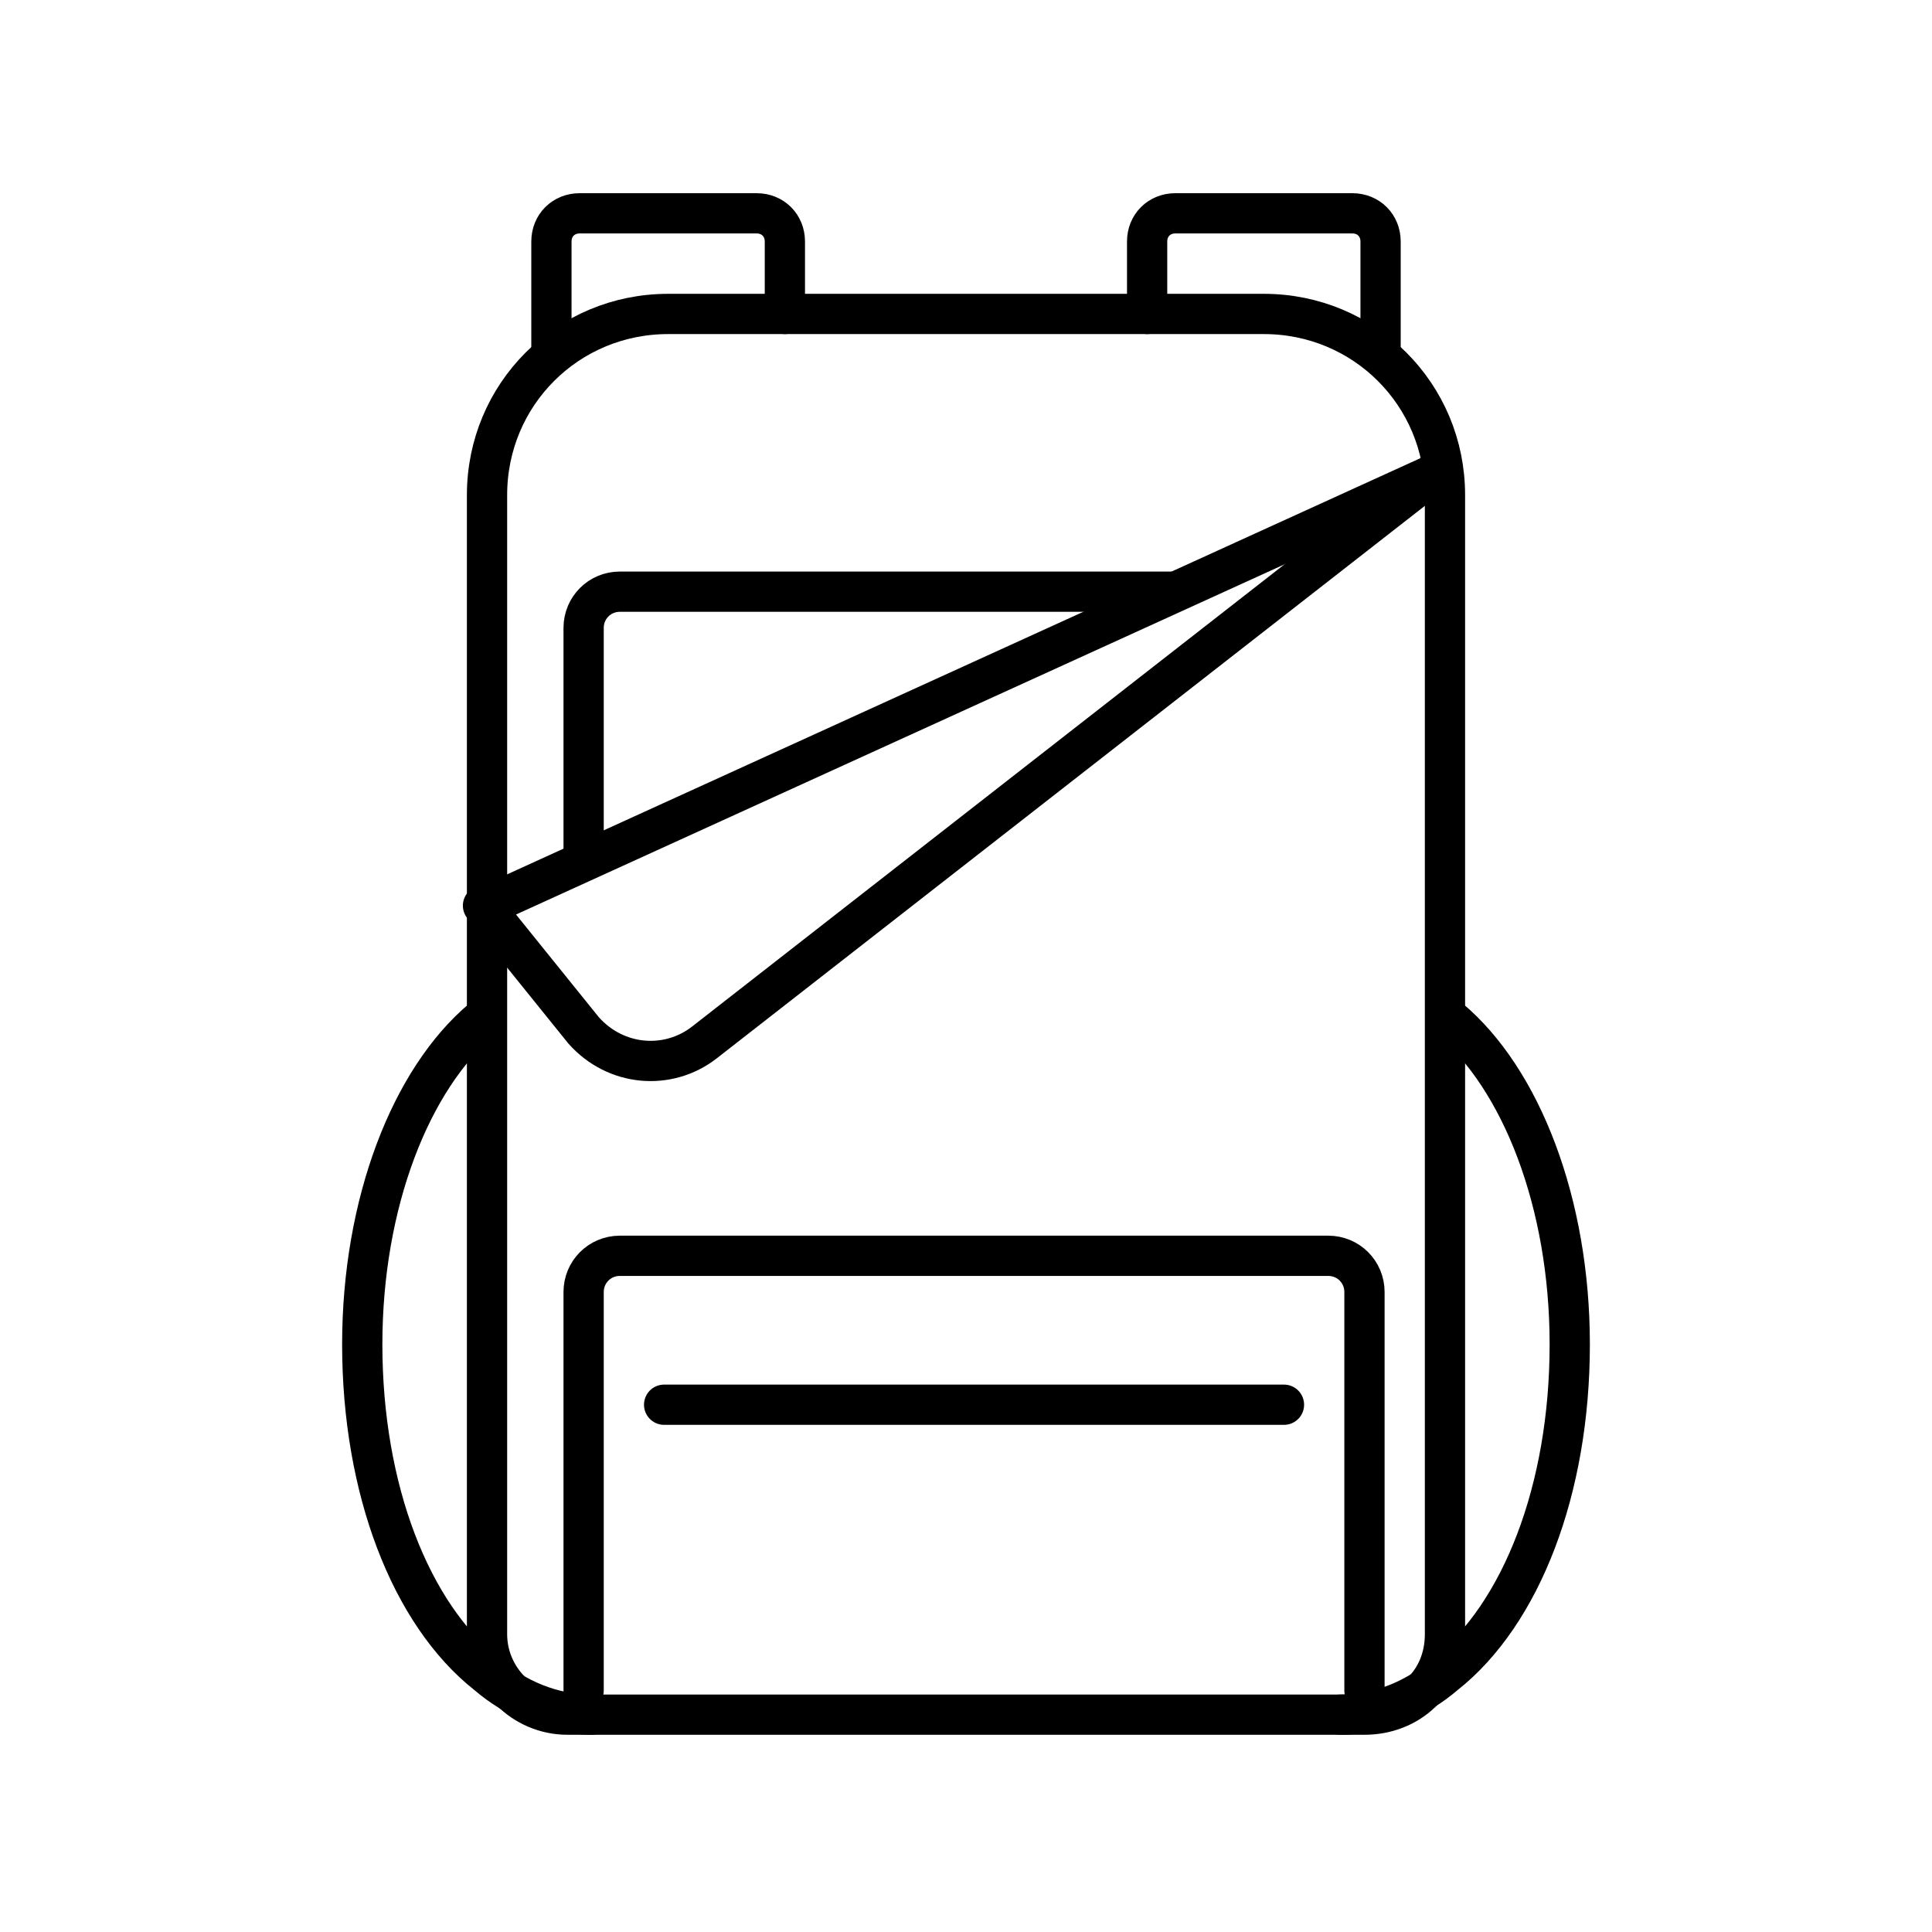
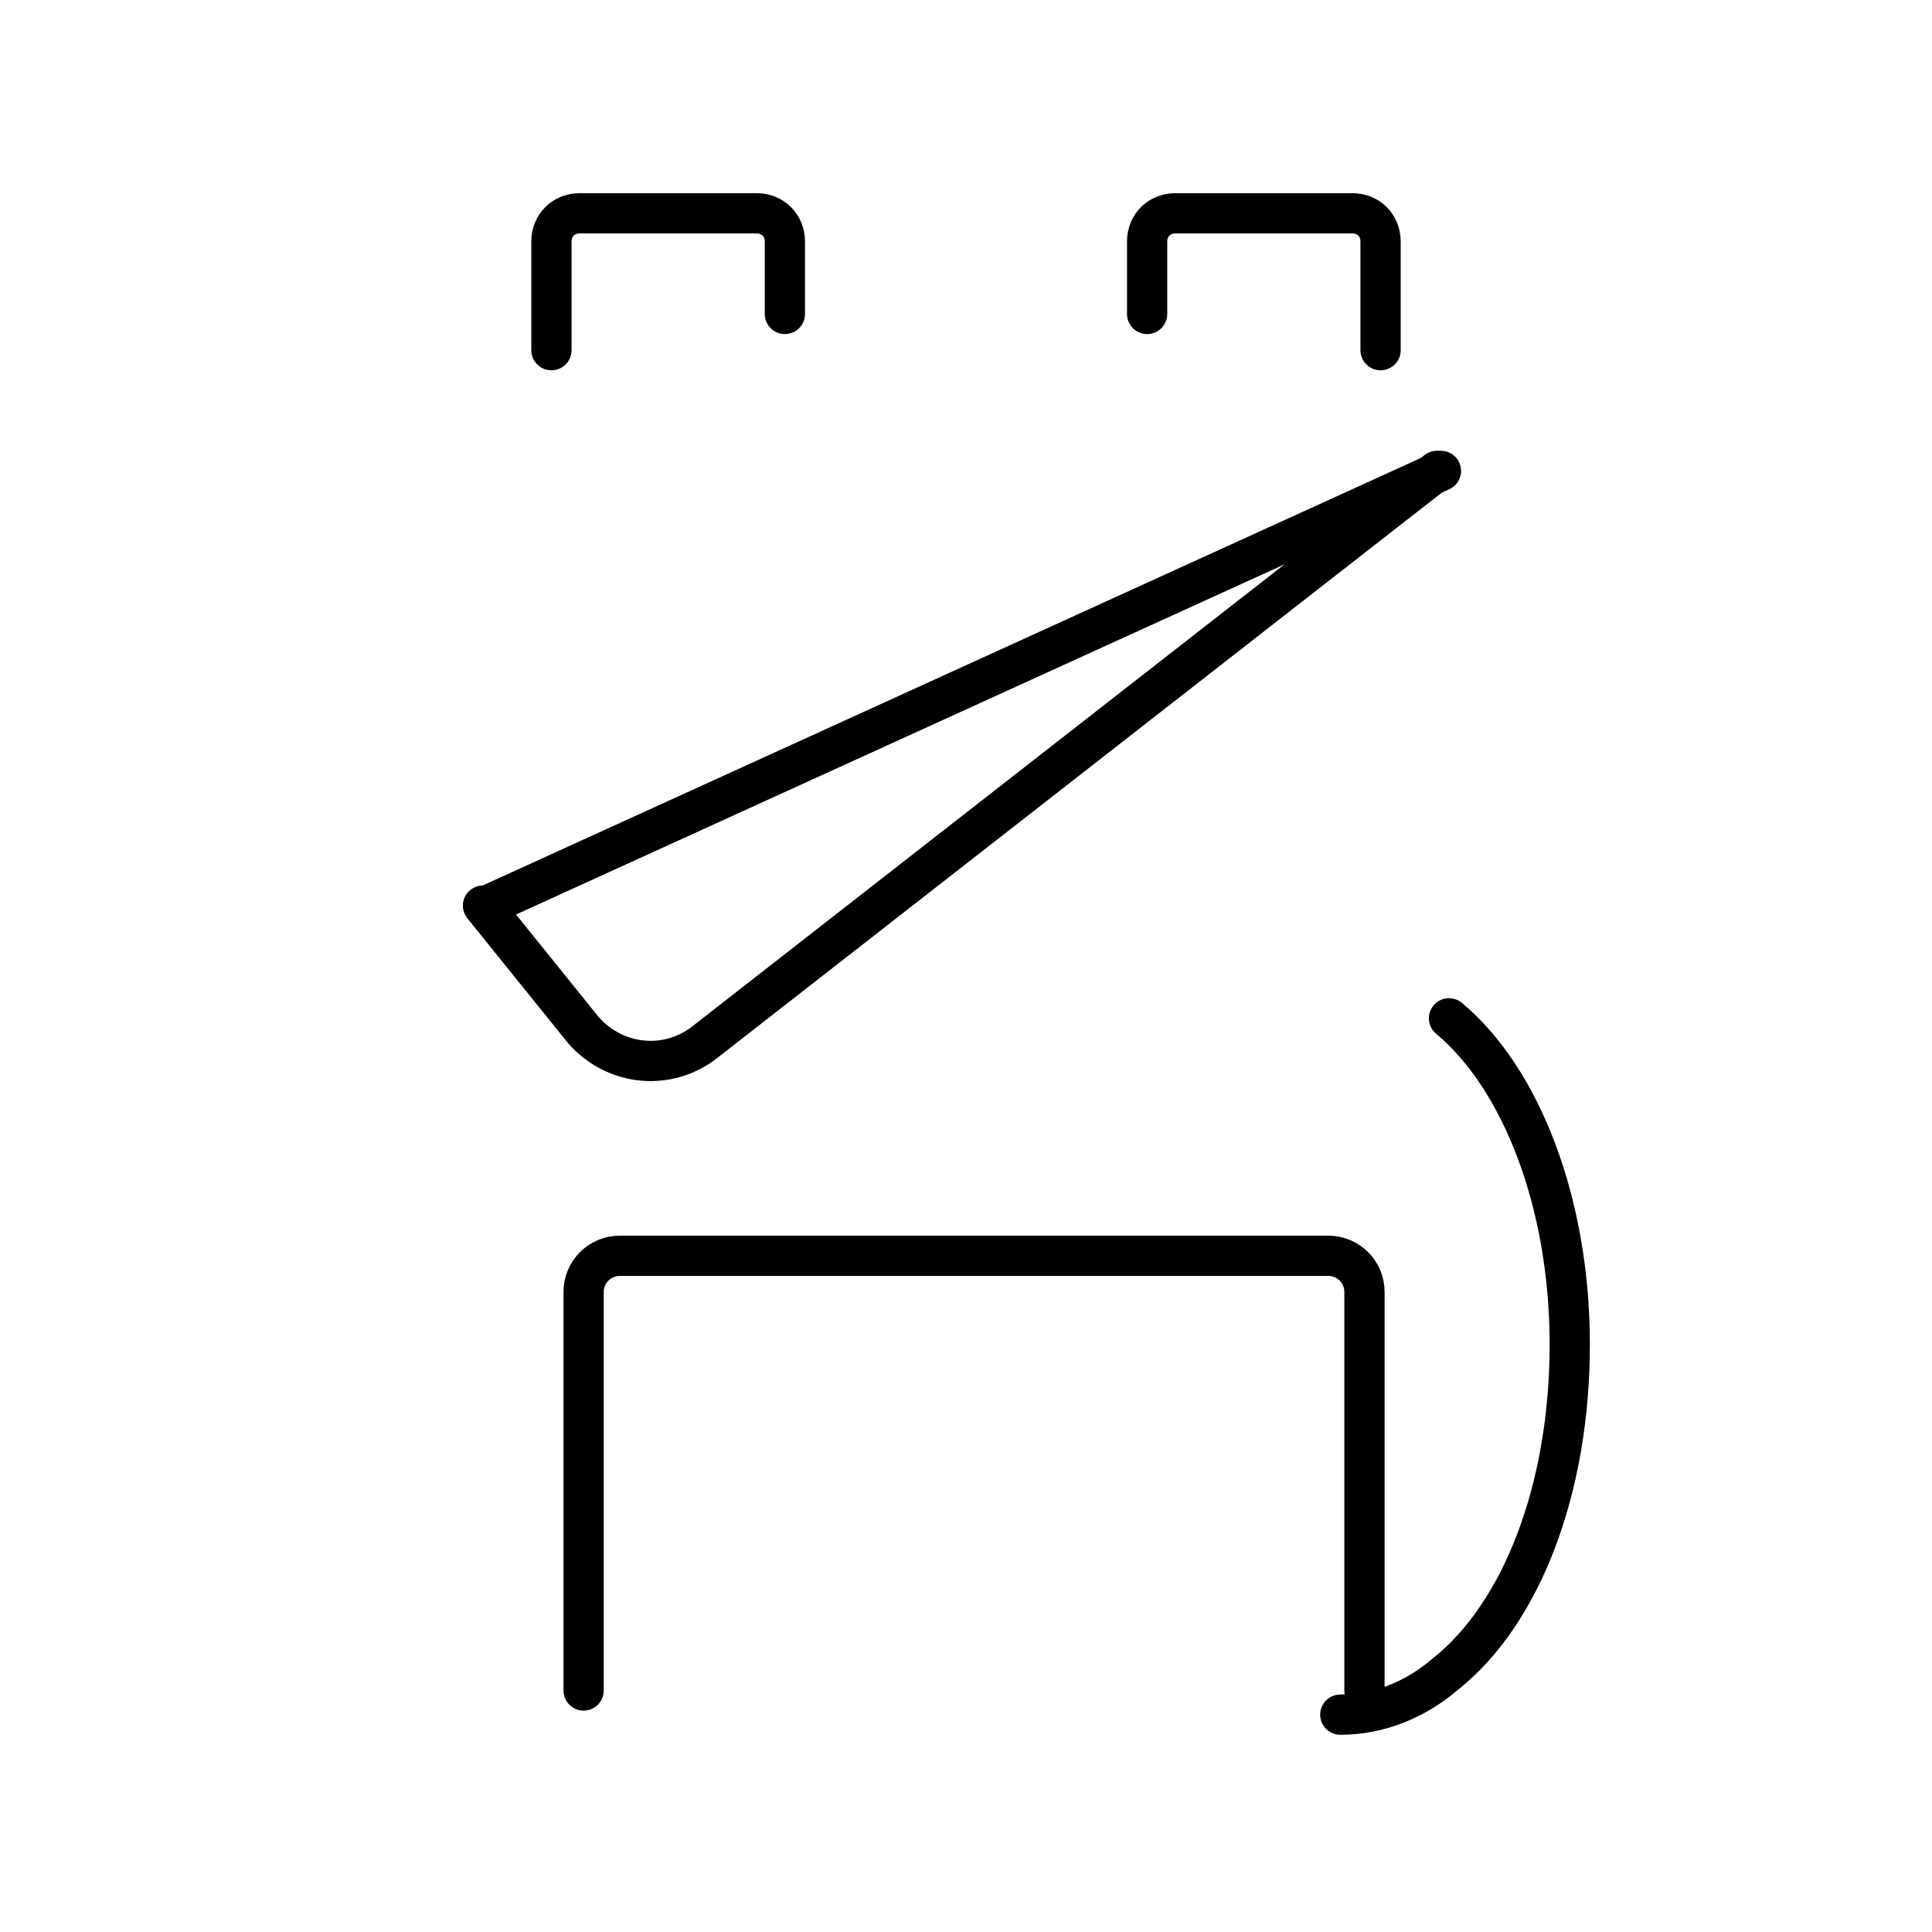
<svg xmlns="http://www.w3.org/2000/svg" version="1.1" id="Layer_1" x="0px" y="0px" viewBox="0 0 48 48" style="enable-background:new 0 0 48 48;" xml:space="preserve">
  <style type="text/css">
	.st0{fill:none;stroke:#000000;stroke-linecap:round;stroke-miterlimit:10;}
</style>
  <g>
    <g>
-       <path class="st0" d="M33.9,42.6H14.1c-1.1,0-2-0.9-2-2V12.3c0-2.5,2-4.5,4.5-4.5h14.8c2.5,0,4.5,2,4.5,4.5v28.3    C35.9,41.8,35,42.6,33.9,42.6z" />
      <path class="st0" d="M33.9,42v-9.9c0-0.5-0.4-0.9-0.9-0.9H15.4c-0.5,0-0.9,0.4-0.9,0.9V42" />
      <g>
-         <path class="st0" d="M14.7,42.6c-1,0-1.9-0.4-2.6-1C10.2,40.1,9,37,9,33.4c0-3.5,1.2-6.6,3-8.1" />
        <path class="st0" d="M33.3,42.6c1,0,1.9-0.4,2.6-1c1.9-1.5,3.1-4.6,3.1-8.2c0-3.5-1.2-6.6-3-8.1" />
      </g>
      <g>
        <path class="st0" d="M13.7,8.7V6c0-0.4,0.3-0.7,0.7-0.7h4.4c0.4,0,0.7,0.3,0.7,0.7v1.8" />
        <path class="st0" d="M34.3,8.7V6c0-0.4-0.3-0.7-0.7-0.7h-4.4c-0.4,0-0.7,0.3-0.7,0.7v1.8" />
      </g>
      <path class="st0" d="M12,22.5l2.5,3.1c0.8,0.9,2.1,1,3,0.3l18.2-14.2" />
      <line class="st0" x1="12.1" y1="22.5" x2="35.8" y2="11.7" />
-       <path class="st0" d="M29.1,14.7H15.4c-0.5,0-0.9,0.4-0.9,0.9v5.6" />
    </g>
-     <line class="st0" x1="16.5" y1="34.9" x2="31.9" y2="34.9" />
  </g>
</svg>